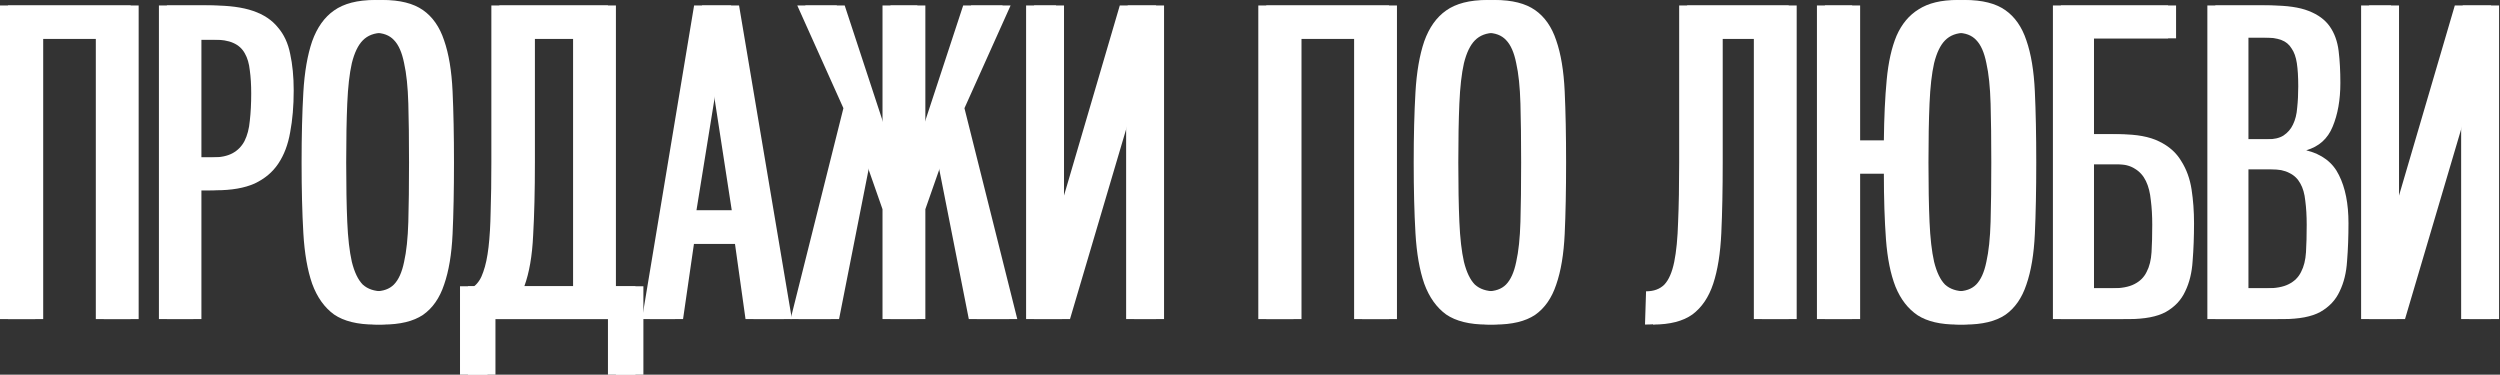
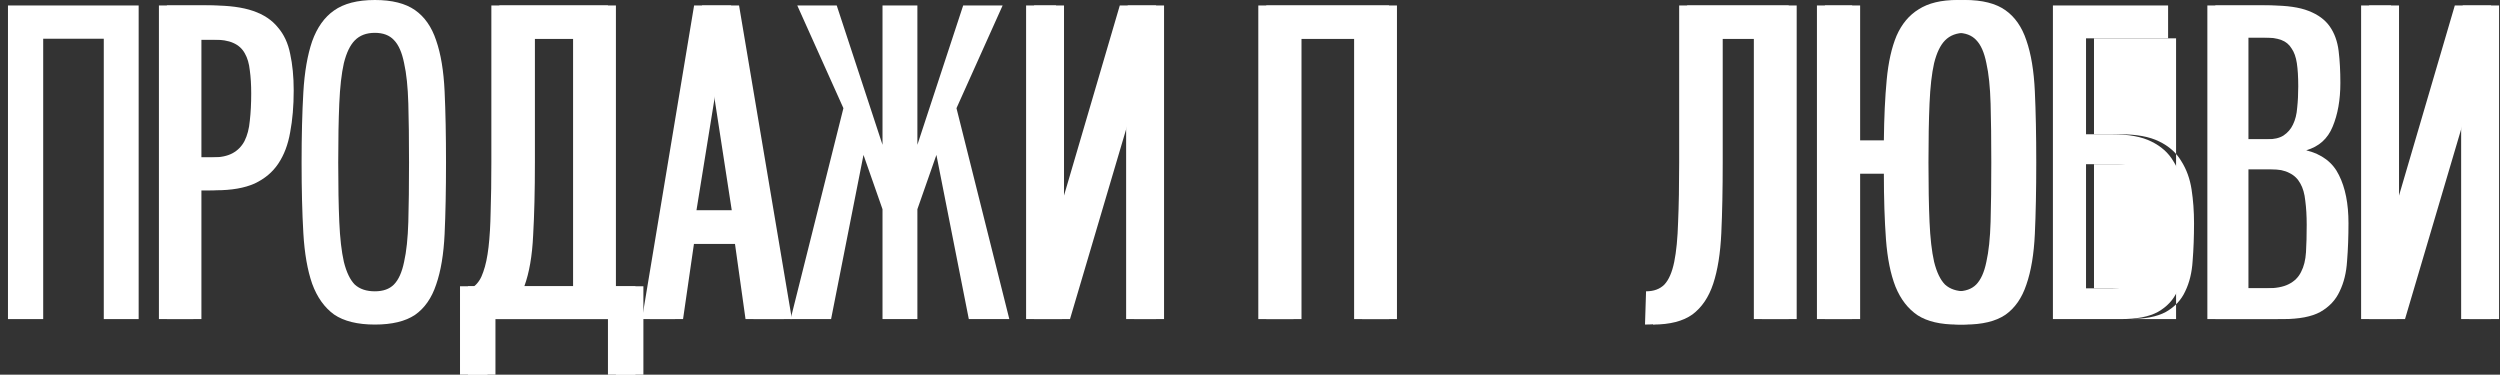
<svg xmlns="http://www.w3.org/2000/svg" width="1101" height="165" viewBox="0 0 1101 165" fill="none">
  <rect x="0" y="0" width="1101" height="165" fill="#333333" stroke="none" />
-   <path d="M42.195 140.528V17.056H15.513V140.528H0V2.41H57.552V140.528H42.195Z" fill="white" />
  <path d="M69.989 140.528V2.41H90.001C97.343 2.41 103.342 3.213 107.995 4.82C112.649 6.427 116.269 8.837 118.854 12.051C121.543 15.14 123.353 19.034 124.284 23.73C125.318 28.427 125.835 33.803 125.835 39.859C125.835 46.657 125.318 52.775 124.284 58.214C123.353 63.652 121.595 68.287 119.01 72.118C116.527 75.826 113.063 78.73 108.616 80.832C104.169 82.809 98.481 83.798 91.552 83.798H85.192V140.528H69.989ZM93.413 69.337C97.136 69.337 100.136 68.719 102.411 67.483C104.686 66.247 106.444 64.455 107.685 62.107C108.926 59.635 109.702 56.669 110.012 53.208C110.426 49.624 110.633 45.607 110.633 41.157C110.633 37.326 110.426 33.927 110.012 30.961C109.702 27.994 108.978 25.523 107.84 23.545C106.703 21.444 104.996 19.899 102.721 18.91C100.549 17.921 97.55 17.427 93.724 17.427H85.192V69.337H93.413Z" fill="white" />
  <path d="M165.088 142.938C157.436 142.938 151.437 141.455 147.094 138.489C142.854 135.399 139.648 130.888 137.476 124.955C135.407 119.022 134.115 111.607 133.598 102.708C133.08 93.809 132.822 83.427 132.822 71.562C132.822 59.82 133.08 49.5 133.598 40.601C134.115 31.702 135.407 24.225 137.476 18.169C139.648 12.112 142.854 7.601 147.094 4.635C151.437 1.545 157.436 0 165.088 0C172.638 0 178.533 1.483 182.773 4.449C187.013 7.416 190.116 11.865 192.081 17.798C194.149 23.73 195.39 31.208 195.804 40.23C196.217 49.129 196.424 59.573 196.424 71.562C196.424 83.674 196.217 94.18 195.804 103.079C195.39 111.978 194.149 119.393 192.081 125.326C190.116 131.258 187.013 135.708 182.773 138.674C178.533 141.517 172.638 142.938 165.088 142.938ZM165.088 128.292C168.708 128.292 171.5 127.303 173.465 125.326C175.534 123.225 177.033 119.888 177.964 115.315C178.998 110.742 179.619 104.871 179.826 97.702C180.032 90.534 180.136 81.82 180.136 71.562C180.136 61.427 180.032 52.775 179.826 45.607C179.619 38.315 178.998 32.382 177.964 27.809C177.033 23.112 175.534 19.713 173.465 17.612C171.5 15.511 168.708 14.461 165.088 14.461C161.365 14.461 158.418 15.573 156.246 17.798C154.178 19.899 152.575 23.236 151.437 27.809C150.403 32.382 149.731 38.315 149.421 45.607C149.11 52.775 148.955 61.427 148.955 71.562C148.955 81.82 149.11 90.534 149.421 97.702C149.731 104.871 150.403 110.742 151.437 115.315C152.575 119.888 154.178 123.225 156.246 125.326C158.418 127.303 161.365 128.292 165.088 128.292Z" fill="white" />
  <path d="M252.383 17.056H232.061V71.562C232.061 83.921 231.803 94.612 231.286 103.635C230.872 112.657 229.579 120.135 227.407 126.067H252.383V17.056ZM267.741 165V140.528H214.687V165H202.587V126.067H208.792C210.55 124.708 211.895 122.607 212.825 119.764C213.86 116.921 214.635 113.275 215.152 108.826C215.669 104.376 215.98 99.124 216.083 93.067C216.29 86.888 216.393 79.719 216.393 71.562V2.41H267.741V126.067H279.841V165H267.741Z" fill="white" />
  <path d="M328.33 140.528L323.676 107.343H302.113L297.305 140.528H282.722L305.681 2.41H321.97L345.239 140.528H328.33ZM312.972 32.258L303.199 92.697H322.28L312.972 32.258Z" fill="white" />
  <path d="M426.665 140.528L412.393 68.225L404.017 92.14V140.528H388.659V92.14L380.282 68.225L366.01 140.528H348.171L371.44 47.646L351.118 2.41H368.492L388.659 63.775V2.41H404.017V63.775L424.183 2.41H441.557L421.236 47.646L444.505 140.528H426.665Z" fill="white" />
  <path d="M509.135 140.528H495.949V45.051L467.716 140.528H451.893V2.41H465.079V98.073L493.157 2.41H509.135V140.528Z" fill="white" />
  <path d="M596.352 140.528V17.056H569.67V140.528H554.157V2.41H611.709V140.528H596.352Z" fill="white" />
-   <path d="M654.861 142.938C647.208 142.938 641.21 141.455 636.867 138.489C632.627 135.399 629.421 130.888 627.249 124.955C625.18 119.022 623.888 111.607 623.371 102.708C622.854 93.809 622.595 83.427 622.595 71.562C622.595 59.82 622.854 49.5 623.371 40.601C623.888 31.702 625.18 24.225 627.249 18.169C629.421 12.112 632.627 7.601 636.867 4.635C641.21 1.545 647.208 0 654.861 0C662.411 0 668.306 1.483 672.546 4.449C676.786 7.416 679.889 11.865 681.854 17.798C683.922 23.73 685.163 31.208 685.577 40.23C685.99 49.129 686.197 59.573 686.197 71.562C686.197 83.674 685.99 94.18 685.577 103.079C685.163 111.978 683.922 119.393 681.854 125.326C679.889 131.258 676.786 135.708 672.546 138.674C668.306 141.517 662.411 142.938 654.861 142.938ZM654.861 128.292C658.481 128.292 661.273 127.303 663.238 125.326C665.307 123.225 666.806 119.888 667.737 115.315C668.771 110.742 669.392 104.871 669.599 97.702C669.805 90.534 669.909 81.82 669.909 71.562C669.909 61.427 669.805 52.775 669.599 45.607C669.392 38.315 668.771 32.382 667.737 27.809C666.806 23.112 665.307 19.713 663.238 17.612C661.273 15.511 658.481 14.461 654.861 14.461C651.138 14.461 648.191 15.573 646.019 17.798C643.951 19.899 642.348 23.236 641.21 27.809C640.176 32.382 639.504 38.315 639.194 45.607C638.883 52.775 638.728 61.427 638.728 71.562C638.728 81.82 638.883 90.534 639.194 97.702C639.504 104.871 640.176 110.742 641.21 115.315C642.348 119.888 643.951 123.225 646.019 125.326C648.191 127.303 651.138 128.292 654.861 128.292Z" fill="white" />
  <path d="M772.392 140.528V17.056H755.173V71.562C755.173 83.427 754.966 93.809 754.553 102.708C754.139 111.607 752.95 119.022 750.985 124.955C749.02 130.888 745.969 135.399 741.832 138.489C737.696 141.455 731.904 142.938 724.458 142.938L724.923 128.292C728.336 128.292 731.025 127.303 732.99 125.326C734.955 123.225 736.403 119.888 737.334 115.315C738.264 110.742 738.833 104.871 739.04 97.702C739.35 90.534 739.505 81.82 739.505 71.562V2.41H787.75V140.528H772.392Z" fill="white" />
  <path d="M800.18 140.528V2.41H815.692V61.921H829.654C829.757 51.786 830.171 42.888 830.895 35.225C831.619 27.438 833.067 20.949 835.239 15.758C837.514 10.567 840.771 6.674 845.012 4.079C849.252 1.36 854.888 0 861.92 0C869.47 0 875.365 1.483 879.605 4.449C883.845 7.416 886.948 11.865 888.913 17.798C890.981 23.73 892.222 31.208 892.636 40.23C893.049 49.129 893.256 59.573 893.256 71.562C893.256 83.674 893.049 94.18 892.636 103.079C892.222 111.978 890.981 119.393 888.913 125.326C886.948 131.258 883.845 135.708 879.605 138.674C875.365 141.517 869.47 142.938 861.92 142.938C854.578 142.938 848.786 141.579 844.546 138.86C840.306 136.017 837.048 131.815 834.773 126.253C832.601 120.691 831.205 113.77 830.585 105.489C829.964 97.084 829.654 87.382 829.654 76.382H815.692V140.528H800.18ZM861.92 128.292C865.54 128.292 868.332 127.303 870.297 125.326C872.366 123.225 873.865 119.888 874.796 115.315C875.83 110.742 876.451 104.871 876.658 97.702C876.864 90.534 876.968 81.82 876.968 71.562C876.968 61.427 876.864 52.775 876.658 45.607C876.451 38.315 875.83 32.382 874.796 27.809C873.865 23.112 872.366 19.713 870.297 17.612C868.332 15.511 865.54 14.461 861.92 14.461C858.197 14.461 855.25 15.573 853.078 17.798C851.01 19.899 849.407 23.236 848.269 27.809C847.235 32.382 846.563 38.315 846.253 45.607C845.942 52.775 845.787 61.427 845.787 71.562C845.787 81.82 845.942 90.534 846.253 97.702C846.563 104.871 847.235 110.742 848.269 115.315C849.407 119.888 851.01 123.225 853.078 125.326C855.25 127.303 858.197 128.292 861.92 128.292Z" fill="white" />
  <path d="M904.103 140.528V2.41H954.83V16.871H918.685V59.14H930.32C937.456 59.14 943.144 60.191 947.384 62.292C951.727 64.393 954.985 67.298 957.157 71.006C959.432 74.59 960.932 78.73 961.656 83.427C962.379 88.124 962.741 93.067 962.741 98.258C962.741 104.191 962.535 109.753 962.121 114.944C961.811 120.011 960.725 124.461 958.863 128.292C957.105 132.124 954.261 135.152 950.331 137.376C946.505 139.478 941.023 140.528 933.888 140.528H904.103ZM929.854 126.994C934.198 126.994 937.559 126.376 939.938 125.14C942.42 123.904 944.229 122.112 945.367 119.764C946.608 117.416 947.332 114.511 947.539 111.051C947.746 107.59 947.849 103.573 947.849 99C947.849 95.045 947.642 91.461 947.229 88.247C946.918 84.91 946.194 82.067 945.057 79.719C943.919 77.371 942.316 75.579 940.248 74.343C938.179 72.983 935.491 72.303 932.181 72.303H918.685V126.994H929.854Z" fill="white" />
  <path d="M972.123 140.528V2.41H996.478C1003.61 2.41 1009.2 3.213 1013.23 4.82C1017.37 6.427 1020.47 8.713 1022.54 11.68C1024.61 14.646 1025.9 18.23 1026.42 22.433C1026.93 26.635 1027.19 31.331 1027.19 36.523C1027.19 43.938 1026.06 50.365 1023.78 55.803C1021.61 61.118 1017.73 64.579 1012.15 66.185C1019.07 67.916 1023.88 71.562 1026.57 77.124C1029.36 82.685 1030.76 89.73 1030.76 98.258C1030.76 104.191 1030.55 109.753 1030.14 114.944C1029.83 120.011 1028.74 124.461 1026.88 128.292C1025.12 132.124 1022.28 135.152 1018.35 137.376C1014.52 139.478 1009.04 140.528 1001.91 140.528H972.123ZM997.874 126.994C1002.22 126.994 1005.58 126.376 1007.96 125.14C1010.44 123.904 1012.25 122.112 1013.39 119.764C1014.63 117.416 1015.35 114.511 1015.56 111.051C1015.77 107.59 1015.87 103.573 1015.87 99C1015.87 95.045 1015.66 91.522 1015.25 88.433C1014.94 85.343 1014.21 82.809 1013.08 80.832C1011.94 78.73 1010.34 77.185 1008.27 76.197C1006.2 75.084 1003.51 74.528 1000.2 74.528H986.705V126.994H997.874ZM998.339 61.365C1001.44 61.365 1003.87 60.809 1005.63 59.697C1007.49 58.461 1008.89 56.854 1009.82 54.876C1010.85 52.775 1011.47 50.303 1011.68 47.461C1011.99 44.618 1012.15 41.466 1012.15 38.006C1012.15 33.927 1011.94 30.528 1011.53 27.809C1011.11 25.09 1010.34 22.927 1009.2 21.32C1008.16 19.59 1006.66 18.354 1004.7 17.612C1002.73 16.871 1000.15 16.5 996.943 16.5H986.705V61.365H998.339Z" fill="white" />
  <path d="M1097.07 140.528H1083.89V45.051L1055.66 140.528H1039.83V2.41H1053.02V98.073L1081.1 2.41H1097.07V140.528Z" fill="white" />
  <path d="M45.705 140.528V17.056H19.023V140.528H3.511V2.41H61.063V140.528H45.705Z" fill="white" />
  <path d="M73.5 140.528V2.41H93.511C100.854 2.41 106.852 3.213 111.506 4.82C116.16 6.427 119.78 8.837 122.365 12.051C125.054 15.14 126.864 19.034 127.795 23.73C128.829 28.427 129.346 33.803 129.346 39.859C129.346 46.657 128.829 52.775 127.795 58.214C126.864 63.652 125.106 68.287 122.52 72.118C120.038 75.826 116.574 78.73 112.127 80.832C107.68 82.809 101.992 83.798 95.063 83.798H88.703V140.528H73.5ZM96.924 69.337C100.647 69.337 103.646 68.719 105.922 67.483C108.197 66.247 109.955 64.455 111.196 62.107C112.437 59.635 113.213 56.669 113.523 53.208C113.937 49.624 114.143 45.607 114.143 41.157C114.143 37.326 113.937 33.927 113.523 30.961C113.213 27.994 112.489 25.523 111.351 23.545C110.213 21.444 108.507 19.899 106.232 18.91C104.06 17.921 101.061 17.427 97.234 17.427H88.703V69.337H96.924Z" fill="white" />
-   <path d="M168.599 142.938C160.946 142.938 154.948 141.455 150.604 138.489C146.364 135.399 143.158 130.888 140.987 124.955C138.918 119.022 137.625 111.607 137.108 102.708C136.591 93.809 136.333 83.427 136.333 71.562C136.333 59.82 136.591 49.5 137.108 40.601C137.625 31.702 138.918 24.225 140.987 18.169C143.158 12.112 146.364 7.601 150.604 4.635C154.948 1.545 160.946 0 168.599 0C176.149 0 182.044 1.483 186.284 4.449C190.524 7.416 193.626 11.865 195.591 17.798C197.66 23.73 198.901 31.208 199.314 40.23C199.728 49.129 199.935 59.573 199.935 71.562C199.935 83.674 199.728 94.18 199.314 103.079C198.901 111.978 197.66 119.393 195.591 125.326C193.626 131.258 190.524 135.708 186.284 138.674C182.044 141.517 176.149 142.938 168.599 142.938ZM168.599 128.292C172.219 128.292 175.011 127.303 176.976 125.326C179.044 123.225 180.544 119.888 181.475 115.315C182.509 110.742 183.13 104.871 183.336 97.702C183.543 90.534 183.647 81.82 183.647 71.562C183.647 61.427 183.543 52.775 183.336 45.607C183.13 38.315 182.509 32.382 181.475 27.809C180.544 23.112 179.044 19.713 176.976 17.612C175.011 15.511 172.219 14.461 168.599 14.461C164.876 14.461 161.929 15.573 159.757 17.798C157.689 19.899 156.086 23.236 154.948 27.809C153.914 32.382 153.242 38.315 152.931 45.607C152.621 52.775 152.466 61.427 152.466 71.562C152.466 81.82 152.621 90.534 152.931 97.702C153.242 104.871 153.914 110.742 154.948 115.315C156.086 119.888 157.689 123.225 159.757 125.326C161.929 127.303 164.876 128.292 168.599 128.292Z" fill="white" />
  <path d="M255.894 17.056H235.572V71.562C235.572 83.921 235.313 94.612 234.796 103.635C234.383 112.657 233.09 120.135 230.918 126.067H255.894V17.056ZM271.251 165V140.528H218.198V165H206.098V126.067H212.303C214.061 124.708 215.405 122.607 216.336 119.764C217.37 116.921 218.146 113.275 218.663 108.826C219.18 104.376 219.49 99.124 219.594 93.067C219.801 86.888 219.904 79.719 219.904 71.562V2.41H271.251V126.067H283.351V165H271.251Z" fill="white" />
  <path d="M331.841 140.528L327.187 107.343H305.624L300.815 140.528H286.233L309.192 2.41H325.481L348.75 140.528H331.841ZM316.483 32.258L306.71 92.697H325.791L316.483 32.258Z" fill="white" />
-   <path d="M430.176 140.528L415.904 68.225L407.527 92.14V140.528H392.17V92.14L383.793 68.225L369.521 140.528H351.681L374.95 47.646L354.629 2.41H372.003L392.17 63.775V2.41H407.527V63.775L427.694 2.41H445.068L424.746 47.646L448.016 140.528H430.176Z" fill="white" />
  <path d="M512.646 140.528H499.46V45.051L471.227 140.528H455.404V2.41H468.589V98.073L496.667 2.41H512.646V140.528Z" fill="white" />
  <path d="M599.862 140.528V17.056H573.181V140.528H557.668V2.41H615.22V140.528H599.862Z" fill="white" />
-   <path d="M658.372 142.938C650.719 142.938 644.721 141.455 640.377 138.489C636.137 135.399 632.931 130.888 630.76 124.955C628.691 119.022 627.398 111.607 626.881 102.708C626.364 93.809 626.106 83.427 626.106 71.562C626.106 59.82 626.364 49.5 626.881 40.601C627.398 31.702 628.691 24.225 630.76 18.169C632.931 12.112 636.137 7.601 640.377 4.635C644.721 1.545 650.719 0 658.372 0C665.922 0 671.817 1.483 676.057 4.449C680.297 7.416 683.399 11.865 685.364 17.798C687.433 23.73 688.674 31.208 689.088 40.23C689.501 49.129 689.708 59.573 689.708 71.562C689.708 83.674 689.501 94.18 689.088 103.079C688.674 111.978 687.433 119.393 685.364 125.326C683.399 131.258 680.297 135.708 676.057 138.674C671.817 141.517 665.922 142.938 658.372 142.938ZM658.372 128.292C661.992 128.292 664.784 127.303 666.749 125.326C668.818 123.225 670.317 119.888 671.248 115.315C672.282 110.742 672.903 104.871 673.109 97.702C673.316 90.534 673.42 81.82 673.42 71.562C673.42 61.427 673.316 52.775 673.109 45.607C672.903 38.315 672.282 32.382 671.248 27.809C670.317 23.112 668.818 19.713 666.749 17.612C664.784 15.511 661.992 14.461 658.372 14.461C654.649 14.461 651.702 15.573 649.53 17.798C647.462 19.899 645.859 23.236 644.721 27.809C643.687 32.382 643.015 38.315 642.704 45.607C642.394 52.775 642.239 61.427 642.239 71.562C642.239 81.82 642.394 90.534 642.704 97.702C643.015 104.871 643.687 110.742 644.721 115.315C645.859 119.888 647.462 123.225 649.53 125.326C651.702 127.303 654.649 128.292 658.372 128.292Z" fill="white" />
  <path d="M775.903 140.528V17.056H758.684V71.562C758.684 83.427 758.477 93.809 758.063 102.708C757.65 111.607 756.461 119.022 754.496 124.955C752.531 130.888 749.48 135.399 745.343 138.489C741.206 141.455 735.415 142.938 727.969 142.938L728.434 128.292C731.847 128.292 734.536 127.303 736.501 125.326C738.466 123.225 739.914 119.888 740.844 115.315C741.775 110.742 742.344 104.871 742.551 97.702C742.861 90.534 743.016 81.82 743.016 71.562V2.41H791.261V140.528H775.903Z" fill="white" />
  <path d="M803.69 140.528V2.41H819.203V61.921H833.165C833.268 51.786 833.682 42.888 834.406 35.225C835.13 27.438 836.578 20.949 838.749 15.758C841.024 10.567 844.282 6.674 848.522 4.079C852.762 1.36 858.399 0 865.431 0C872.981 0 878.876 1.483 883.116 4.449C887.356 7.416 890.458 11.865 892.423 17.798C894.492 23.73 895.733 31.208 896.146 40.23C896.56 49.129 896.767 59.573 896.767 71.562C896.767 83.674 896.56 94.18 896.146 103.079C895.733 111.978 894.492 119.393 892.423 125.326C890.458 131.258 887.356 135.708 883.116 138.674C878.876 141.517 872.981 142.938 865.431 142.938C858.089 142.938 852.297 141.579 848.057 138.86C843.817 136.017 840.559 131.815 838.284 126.253C836.112 120.691 834.716 113.77 834.095 105.489C833.475 97.084 833.165 87.382 833.165 76.382H819.203V140.528H803.69ZM865.431 128.292C869.051 128.292 871.843 127.303 873.808 125.326C875.876 123.225 877.376 119.888 878.307 115.315C879.341 110.742 879.961 104.871 880.168 97.702C880.375 90.534 880.479 81.82 880.479 71.562C880.479 61.427 880.375 52.775 880.168 45.607C879.961 38.315 879.341 32.382 878.307 27.809C877.376 23.112 875.876 19.713 873.808 17.612C871.843 15.511 869.051 14.461 865.431 14.461C861.708 14.461 858.761 15.573 856.589 17.798C854.521 19.899 852.918 23.236 851.78 27.809C850.746 32.382 850.074 38.315 849.763 45.607C849.453 52.775 849.298 61.427 849.298 71.562C849.298 81.82 849.453 90.534 849.763 97.702C850.074 104.871 850.746 110.742 851.78 115.315C852.918 119.888 854.521 123.225 856.589 125.326C858.761 127.303 861.708 128.292 865.431 128.292Z" fill="white" />
-   <path d="M907.614 140.528V2.41H958.341V16.871H922.196V59.14H933.83C940.966 59.14 946.654 60.191 950.894 62.292C955.238 64.393 958.496 67.298 960.668 71.006C962.943 74.59 964.442 78.73 965.166 83.427C965.89 88.124 966.252 93.067 966.252 98.258C966.252 104.191 966.045 109.753 965.632 114.944C965.321 120.011 964.235 124.461 962.374 128.292C960.616 132.124 957.772 135.152 953.842 137.376C950.015 139.478 944.534 140.528 937.398 140.528H907.614ZM933.365 126.994C937.709 126.994 941.07 126.376 943.448 125.14C945.93 123.904 947.74 122.112 948.878 119.764C950.119 117.416 950.843 114.511 951.05 111.051C951.256 107.59 951.36 103.573 951.36 99C951.36 95.045 951.153 91.461 950.739 88.247C950.429 84.91 949.705 82.067 948.568 79.719C947.43 77.371 945.827 75.579 943.759 74.343C941.69 72.983 939.001 72.303 935.692 72.303H922.196V126.994H933.365Z" fill="white" />
+   <path d="M907.614 140.528H958.341V16.871H922.196V59.14H933.83C940.966 59.14 946.654 60.191 950.894 62.292C955.238 64.393 958.496 67.298 960.668 71.006C962.943 74.59 964.442 78.73 965.166 83.427C965.89 88.124 966.252 93.067 966.252 98.258C966.252 104.191 966.045 109.753 965.632 114.944C965.321 120.011 964.235 124.461 962.374 128.292C960.616 132.124 957.772 135.152 953.842 137.376C950.015 139.478 944.534 140.528 937.398 140.528H907.614ZM933.365 126.994C937.709 126.994 941.07 126.376 943.448 125.14C945.93 123.904 947.74 122.112 948.878 119.764C950.119 117.416 950.843 114.511 951.05 111.051C951.256 107.59 951.36 103.573 951.36 99C951.36 95.045 951.153 91.461 950.739 88.247C950.429 84.91 949.705 82.067 948.568 79.719C947.43 77.371 945.827 75.579 943.759 74.343C941.69 72.983 939.001 72.303 935.692 72.303H922.196V126.994H933.365Z" fill="white" />
  <path d="M975.634 140.528V2.41H999.989C1007.12 2.41 1012.71 3.213 1016.74 4.82C1020.88 6.427 1023.98 8.713 1026.05 11.68C1028.12 14.646 1029.41 18.23 1029.93 22.433C1030.45 26.635 1030.7 31.331 1030.7 36.523C1030.7 43.938 1029.57 50.365 1027.29 55.803C1025.12 61.118 1021.24 64.579 1015.66 66.185C1022.59 67.916 1027.39 71.562 1030.08 77.124C1032.88 82.685 1034.27 89.73 1034.27 98.258C1034.27 104.191 1034.07 109.753 1033.65 114.944C1033.34 120.011 1032.26 124.461 1030.39 128.292C1028.64 132.124 1025.79 135.152 1021.86 137.376C1018.04 139.478 1012.55 140.528 1005.42 140.528H975.634ZM1001.38 126.994C1005.73 126.994 1009.09 126.376 1011.47 125.14C1013.95 123.904 1015.76 122.112 1016.9 119.764C1018.14 117.416 1018.86 114.511 1019.07 111.051C1019.28 107.59 1019.38 103.573 1019.38 99C1019.38 95.045 1019.17 91.522 1018.76 88.433C1018.45 85.343 1017.72 82.809 1016.59 80.832C1015.45 78.73 1013.85 77.185 1011.78 76.197C1009.71 75.084 1007.02 74.528 1003.71 74.528H990.216V126.994H1001.38ZM1001.85 61.365C1004.95 61.365 1007.38 60.809 1009.14 59.697C1011 58.461 1012.4 56.854 1013.33 54.876C1014.36 52.775 1014.98 50.303 1015.19 47.461C1015.5 44.618 1015.66 41.466 1015.66 38.006C1015.66 33.927 1015.45 30.528 1015.04 27.809C1014.62 25.09 1013.85 22.927 1012.71 21.32C1011.67 19.59 1010.18 18.354 1008.21 17.612C1006.25 16.871 1003.66 16.5 1000.45 16.5H990.216V61.365H1001.85Z" fill="white" />
  <path d="M1100.59 140.528H1087.4V45.051L1059.17 140.528H1043.34V2.41H1056.53V98.073L1084.61 2.41H1100.59V140.528Z" fill="white" />
</svg>